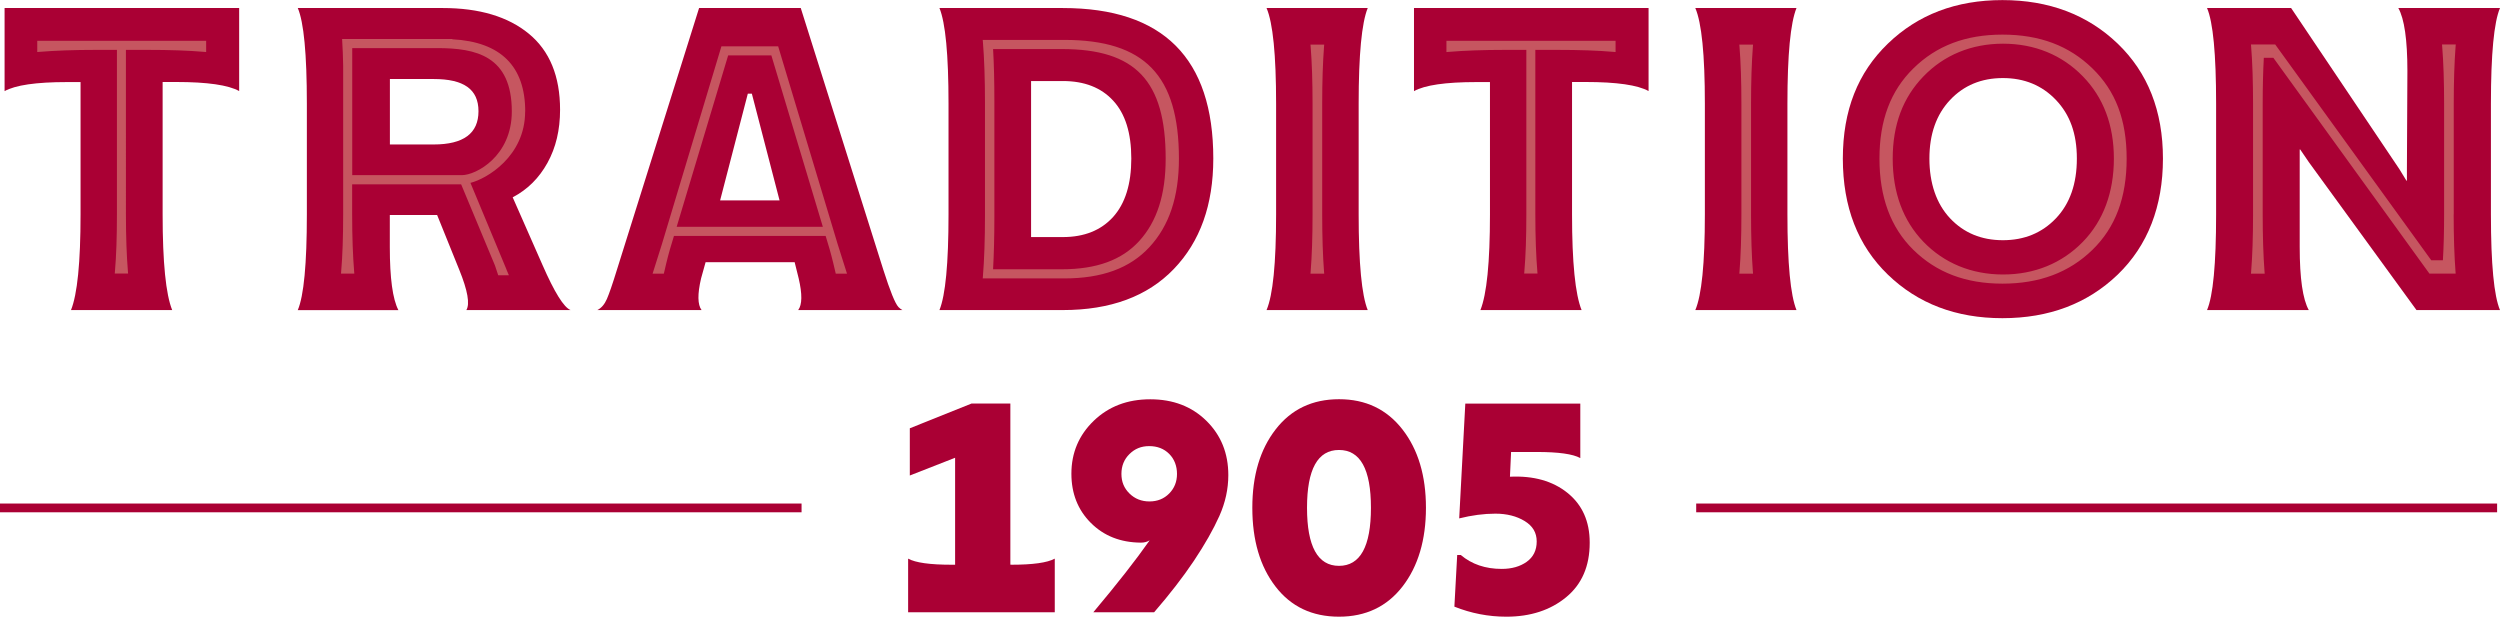
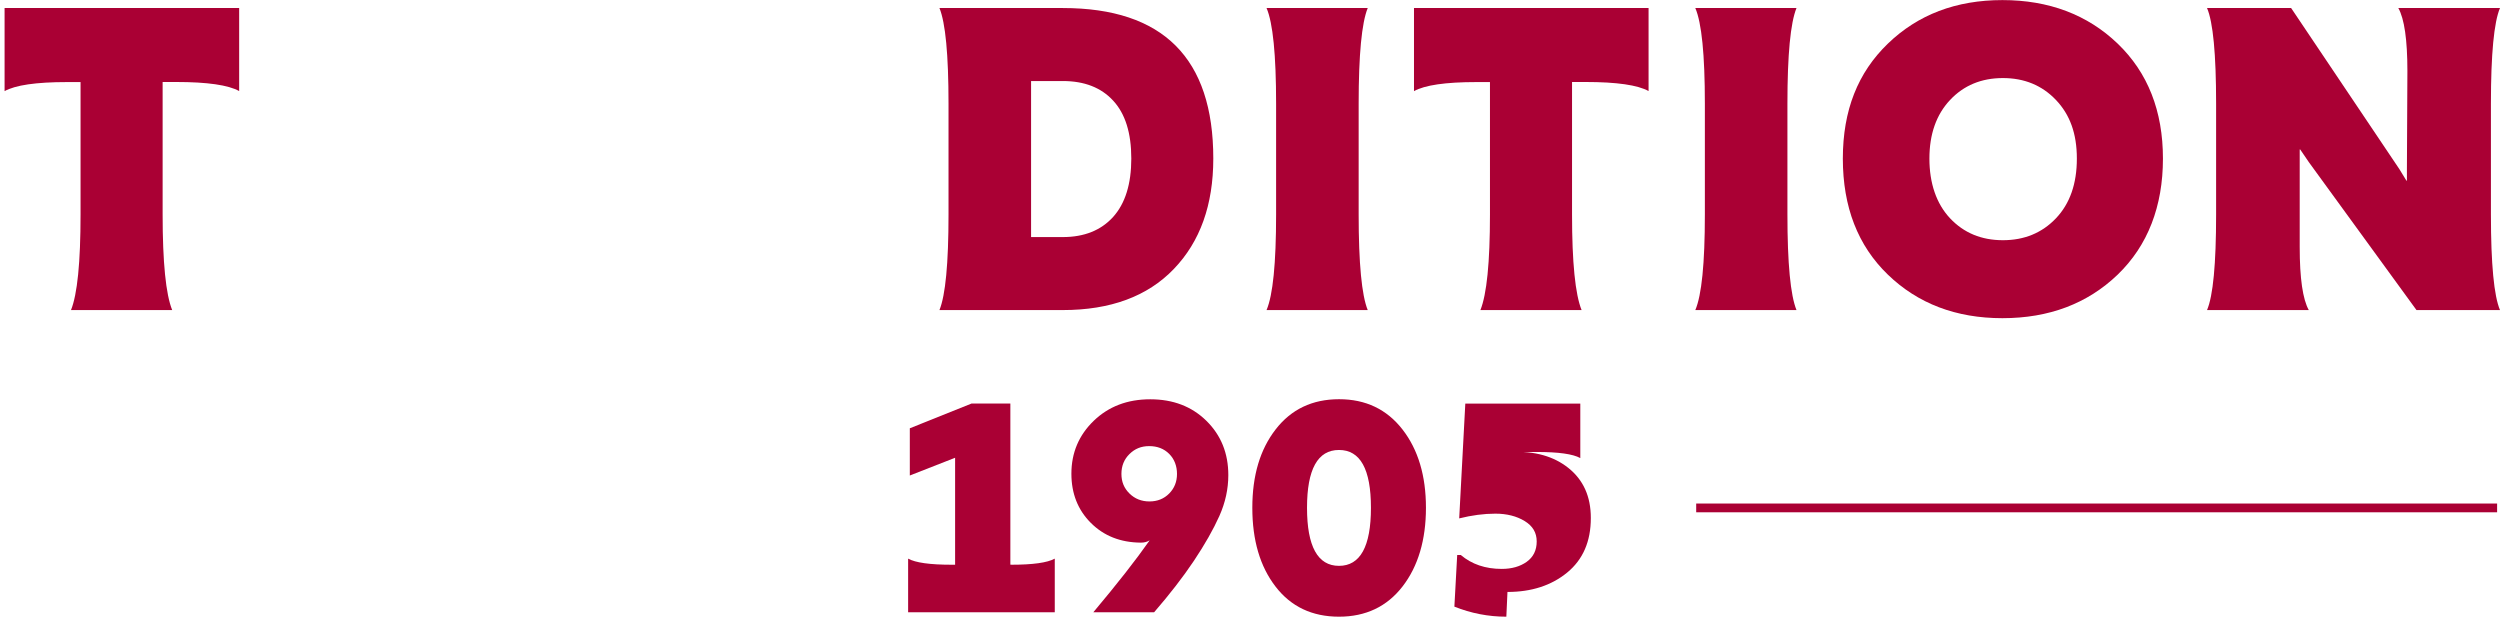
<svg xmlns="http://www.w3.org/2000/svg" id="Layer_2" viewBox="0 0 311.3 76.79">
  <defs>
    <style>.cls-1{fill:#aa0034;}.cls-2{fill:#c65660;}</style>
  </defs>
  <g id="TEXTE">
    <path class="cls-1" d="m125.94,70.32c2.67,0,4.47-.25,5.4-.76v6.68h-18.26v-6.68c.92.51,2.72.76,5.4.76h.45v-13.32l-5.64,2.21v-5.88l7.68-3.08h4.84v20.06h.14Z" />
    <path class="cls-1" d="m136.14,76.24c3-3.57,5.33-6.55,6.99-8.92v-.03c-.28.18-.63.28-1.07.28-2.54-.02-4.61-.84-6.23-2.46-1.61-1.61-2.42-3.65-2.42-6.12,0-2.61.93-4.8,2.78-6.59,1.86-1.79,4.2-2.68,7.04-2.68s5.17.89,6.99,2.68c1.82,1.79,2.73,4.04,2.73,6.76,0,1.73-.37,3.42-1.11,5.08-.74,1.66-1.8,3.53-3.18,5.6-1.36,2.03-3.01,4.16-4.95,6.4h-7.58Zm4.5-14.79c.67.66,1.5.99,2.49.99s1.81-.33,2.46-.99c.65-.66.97-1.47.97-2.44s-.32-1.84-.97-2.49c-.65-.65-1.48-.97-2.49-.97s-1.79.33-2.46.99c-.67.66-1,1.48-1,2.47s.33,1.78,1,2.44Z" />
    <path class="cls-1" d="m174.65,73.02c-1.94,2.51-4.58,3.77-7.92,3.77s-5.98-1.25-7.9-3.75c-1.93-2.5-2.89-5.77-2.89-9.81s.97-7.27,2.91-9.77c1.94-2.5,4.57-3.75,7.89-3.75s5.95,1.26,7.9,3.77c1.95,2.51,2.92,5.77,2.92,9.75s-.97,7.28-2.91,9.79Zm-7.92-2.56c2.65,0,3.98-2.41,3.98-7.23s-1.33-7.2-3.98-7.2-3.98,2.4-3.98,7.2,1.33,7.23,3.98,7.23Z" />
-     <path class="cls-1" d="m187.57,76.79c-2.24,0-4.39-.42-6.47-1.25l.35-6.43h.45c1.36,1.15,3.06,1.73,5.09,1.73,1.24,0,2.28-.29,3.11-.88.83-.59,1.25-1.44,1.25-2.54s-.5-1.93-1.5-2.54c-1-.61-2.22-.92-3.65-.92s-2.93.2-4.5.59l.76-14.29h14.32v6.78c-.92-.51-2.72-.76-5.4-.76h-3.22l-.14,3.08c2.93-.14,5.32.53,7.16,2.01,1.84,1.48,2.77,3.54,2.77,6.19v.03c0,2.91-.98,5.17-2.94,6.78-1.96,1.61-4.44,2.42-7.44,2.42Z" />
-     <rect class="cls-1" y="62.7" width="99.81" height="1.09" />
+     <path class="cls-1" d="m187.57,76.79c-2.24,0-4.39-.42-6.47-1.25l.35-6.43h.45c1.36,1.15,3.06,1.73,5.09,1.73,1.24,0,2.28-.29,3.11-.88.83-.59,1.25-1.44,1.25-2.54s-.5-1.93-1.5-2.54c-1-.61-2.22-.92-3.65-.92s-2.93.2-4.5.59l.76-14.29h14.32v6.78c-.92-.51-2.72-.76-5.4-.76h-3.22c2.93-.14,5.32.53,7.16,2.01,1.84,1.48,2.77,3.54,2.77,6.19v.03c0,2.91-.98,5.17-2.94,6.78-1.96,1.61-4.44,2.42-7.44,2.42Z" />
    <rect class="cls-1" x="211.21" y="62.7" width="99.73" height="1.09" />
-     <path class="cls-1" d="m37.08,38.61c.75-1.76,1.13-5.72,1.13-11.91v-13.79c0-6.18-.38-10.15-1.13-11.91h18.05c4.55,0,8.13,1.07,10.72,3.2,2.59,2.13,3.89,5.29,3.89,9.47,0,2.51-.52,4.71-1.57,6.61-1.05,1.9-2.49,3.33-4.33,4.29l3.7,8.4c1.5,3.43,2.67,5.31,3.51,5.64h-12.98c.46-.75.17-2.42-.88-5.01l-2.76-6.83h-5.89v4.01c0,3.84.35,6.46,1.07,7.84h-12.54Zm16.92-20.62c3.72,0,5.58-1.38,5.58-4.14s-1.86-4.01-5.58-4.01h-5.45v8.15h5.45Z" />
-     <path class="cls-1" d="m74.38,38.61c.5-.25.9-.71,1.19-1.38.29-.67.71-1.88,1.25-3.64L87.05,1h12.66l10.28,32.59c.84,2.63,1.46,4.18,1.88,4.64.17.17.33.29.5.38h-12.98c.5-.67.52-1.98.06-3.95l-.5-2.01h-11.09l-.56,2.01c-.46,1.96-.44,3.28.06,3.95h-12.98Zm22.69-13.66l-3.45-13.29h-.5l-3.45,13.29h7.4Z" />
    <path class="cls-1" d="m132.34,1c12.49,0,18.74,6.25,18.74,18.74,0,5.77-1.64,10.35-4.92,13.76-3.28,3.41-7.89,5.11-13.82,5.11h-15.36c.75-1.84,1.13-5.81,1.13-11.91v-13.79c0-6.1-.38-10.07-1.13-11.91h15.36Zm0,28.52c2.67,0,4.76-.84,6.27-2.51,1.5-1.67,2.26-4.09,2.26-7.27s-.75-5.58-2.26-7.21c-1.5-1.63-3.59-2.44-6.27-2.44h-3.95v19.43h3.95Z" />
    <path class="cls-1" d="m157.71,38.61c.79-1.84,1.19-5.81,1.19-11.91v-13.79c0-6.1-.4-10.07-1.19-11.91h12.6c-.75,1.84-1.13,5.81-1.13,11.91v13.79c0,6.1.38,10.07,1.13,11.91h-12.6Z" />
    <path class="cls-1" d="m211.1,38.61c.79-1.84,1.19-5.81,1.19-11.91v-13.79c0-6.1-.4-10.07-1.19-11.91h12.6c-.75,1.84-1.13,5.81-1.13,11.91v13.79c0,6.1.38,10.07,1.13,11.91h-12.6Z" />
    <path class="cls-1" d="m249.34,39.62c-5.77,0-10.52-1.81-14.26-5.42-3.74-3.61-5.61-8.43-5.61-14.45s1.87-10.71,5.61-14.32c3.74-3.61,8.49-5.42,14.26-5.42s10.59,1.81,14.35,5.42c3.76,3.61,5.64,8.39,5.64,14.32s-1.88,10.83-5.64,14.45c-3.76,3.61-8.55,5.42-14.35,5.42Zm-6.52-12.44c1.71,1.82,3.91,2.73,6.58,2.73s4.88-.91,6.61-2.73c1.73-1.82,2.6-4.29,2.6-7.43s-.87-5.48-2.6-7.3c-1.73-1.82-3.94-2.73-6.61-2.73s-4.87.91-6.58,2.73c-1.71,1.82-2.57,4.25-2.57,7.3s.86,5.61,2.57,7.43Z" />
    <path class="cls-1" d="m274.82,38.61c.75-1.76,1.13-5.72,1.13-11.91v-13.79c0-6.18-.38-10.15-1.13-11.91h10.47l13.48,20.06.88,1.44h.06v-1.5l.06-12.16c0-3.89-.38-6.5-1.13-7.84h12.66c-.75,1.76-1.13,5.73-1.13,11.91v13.79c0,6.19.38,10.15,1.13,11.91h-10.4l-13.41-18.43-1.07-1.57h-.06v12.16c0,3.89.38,6.5,1.13,7.84h-12.66Z" />
    <path class="cls-1" d="m8.84,38.61c.79-1.96,1.19-5.93,1.19-11.91V10.22h-1.69c-3.85,0-6.44.38-7.77,1.13V1h29.21v10.34c-1.34-.75-3.95-1.13-7.84-1.13h-1.69v16.49c0,5.98.4,9.95,1.19,11.91h-12.6Z" />
    <path class="cls-1" d="m184.34,38.61c.79-1.96,1.19-5.93,1.19-11.91V10.22h-1.69c-3.85,0-6.44.38-7.77,1.13V1h29.21v10.34c-1.34-.75-3.95-1.13-7.84-1.13h-1.69v16.49c0,5.98.4,9.95,1.19,11.91h-12.6Z" />
-     <path class="cls-2" d="m164.87,5.78l.02-.23h-1.71l.02.23c.16,1.97.24,4.37.24,7.14v13.79c0,2.76-.08,5.16-.24,7.14l-.02.23h1.71l-.02-.23c-.15-1.97-.23-4.37-.23-7.14v-13.79c0-2.77.08-5.17.23-7.14Zm53.4,0l.02-.23h-1.71l.02.23c.16,1.97.24,4.37.24,7.14v13.79c0,2.76-.08,5.16-.24,7.14l-.02.23h1.71l-.02-.23c-.15-1.97-.23-4.37-.23-7.14v-13.79c0-2.77.08-5.17.23-7.14Zm31.08-1.47c-4.59,0-8.22,1.38-11.1,4.21-2.84,2.79-4.22,6.46-4.22,11.23s1.38,8.57,4.22,11.36c2.89,2.83,6.52,4.21,11.1,4.21s8.3-1.38,11.21-4.22c2.86-2.79,4.25-6.5,4.25-11.35s-1.39-8.43-4.25-11.22c-2.91-2.84-6.58-4.22-11.21-4.22Zm10,25.81c-2.59,2.66-6.02,4.06-9.93,4.06s-7.35-1.41-9.92-4.08c-2.53-2.63-3.82-6.11-3.82-10.35s1.28-7.6,3.82-10.23c2.57-2.67,6-4.08,9.92-4.08s7.34,1.4,9.93,4.06c2.57,2.63,3.87,6.08,3.87,10.25s-1.3,7.74-3.87,10.37ZM4.64,6.48l.23-.02c1.97-.16,4.31-.25,7.13-.25h2.56v20.49c0,2.83-.08,5.16-.25,7.13l-.02.23h1.66l-.02-.23c-.16-1.97-.25-4.31-.25-7.13V6.21h2.63c2.83,0,5.16.08,7.13.25l.23.02v-1.4H4.64v1.4Zm175.5,0l.23-.02c1.97-.16,4.31-.25,7.13-.25h2.56v20.49c0,2.83-.08,5.16-.25,7.13l-.02.23h1.66l-.02-.23c-.16-1.97-.25-4.31-.25-7.13V6.21h2.63c2.83,0,5.16.08,7.13.25l.23.02v-1.4h-21.06v1.4Zm-83.24-.71h-7.07l-7.4,24.6-1.17,3.71h1.4l.04-.17c.4-1.76.71-2.85.72-2.86l.5-1.67h18.89l.5,1.67s.32,1.1.72,2.86l.04.17h1.4l-1.17-3.7-7.4-24.6Zm-12.64,22.47l6.41-21.34h5.38l6.41,21.34h-18.21Zm48.26-23.27h-10.15l.02.23c.17,2.07.26,4.64.26,7.64v13.96c0,3-.09,5.57-.26,7.64l-.02.23h10.15c4.7,0,8.17-1.27,10.6-3.89,2.47-2.66,3.68-6.27,3.68-11.02,0-10.37-4.27-14.79-14.28-14.79Zm9.33,25.05c-2.16,2.36-5.3,3.51-9.62,3.51h-8.57c.1-1.86.16-4.03.16-6.45v-14.52c0-2.41-.05-4.58-.16-6.45h8.57c9.18,0,12.92,3.95,12.92,13.64,0,4.48-1.08,7.84-3.3,10.27ZM65.4,13.88c0-5.64-3.06-8.67-9.08-8.99v-.03h-13.72s.01.22.01.22c.06.95.1,1.93.12,3.07v18.56c0,2.83-.08,5.16-.25,7.13l-.02.23h1.66l-.02-.23c-.16-1.97-.25-4.31-.25-7.13v-3.76h13.57l4.21,10.1c.13.36.25.72.36,1.08l.05.15h1.33l-.31-.72h.01s-4.49-10.79-4.49-10.79c2.01-.5,6.81-3.29,6.81-8.89Zm-7.88,7.93h-13.66V5.99h10.59c4.82,0,9.28.96,9.28,7.89,0,5.57-4.45,7.93-6.22,7.93Zm248.02,4.89v-13.79c0-2.77.08-5.17.23-7.14l.02-.23h-1.71l.02.23c.16,1.97.24,4.37.24,7.14v13.79c0,2.12-.05,4.04-.15,5.71h-1.45l-19.43-26.87h-3.02s.02.24.02.24c.16,1.97.24,4.37.24,7.14v13.79c0,2.76-.08,5.16-.24,7.14l-.02.23h1.71l-.02-.23c-.15-1.97-.23-4.37-.23-7.14v-13.79c0-2.13.05-4.05.14-5.72h1.19l19.43,26.87h3.27s-.02-.23-.02-.23c-.15-1.97-.23-4.37-.23-7.14Z" />
  </g>
</svg>